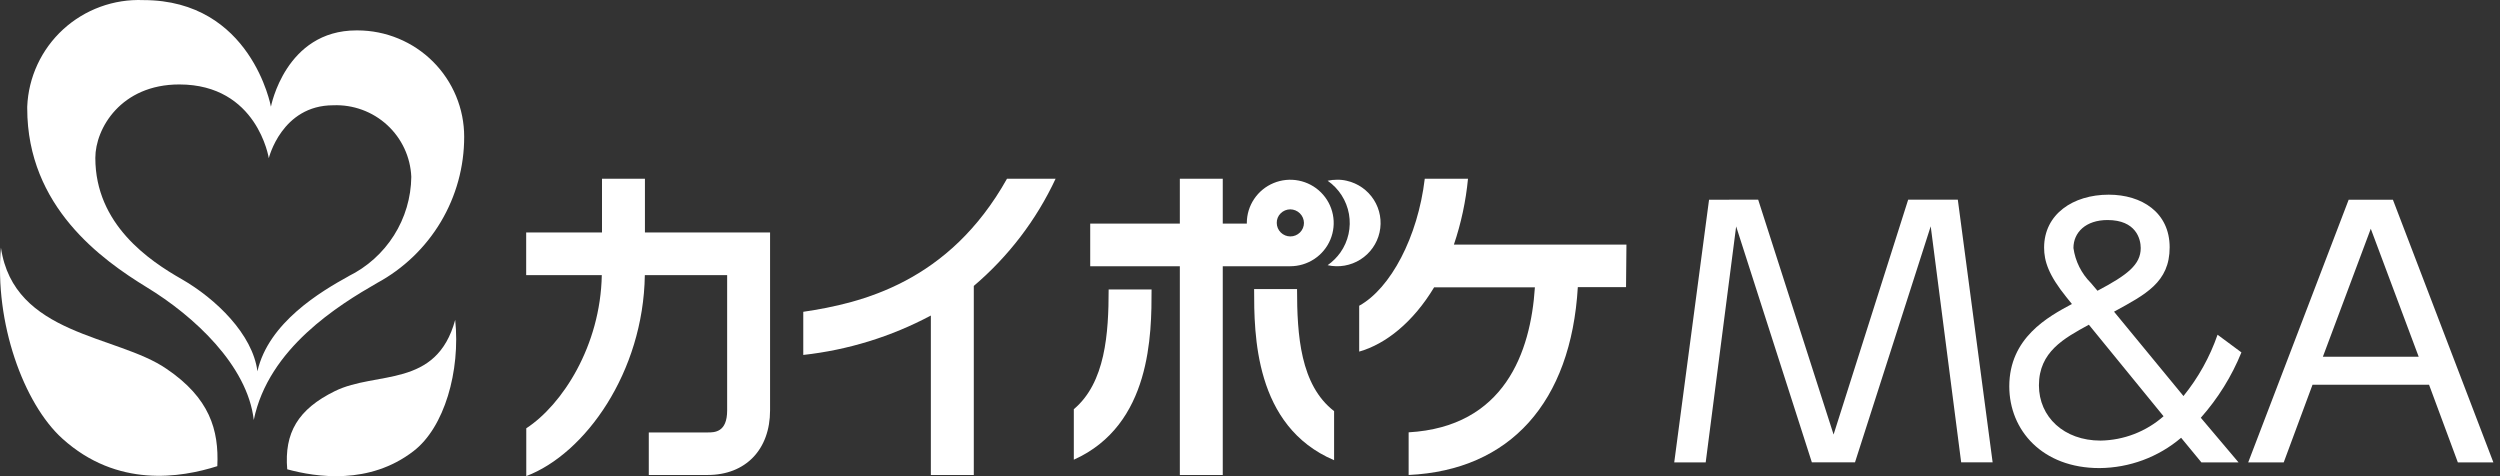
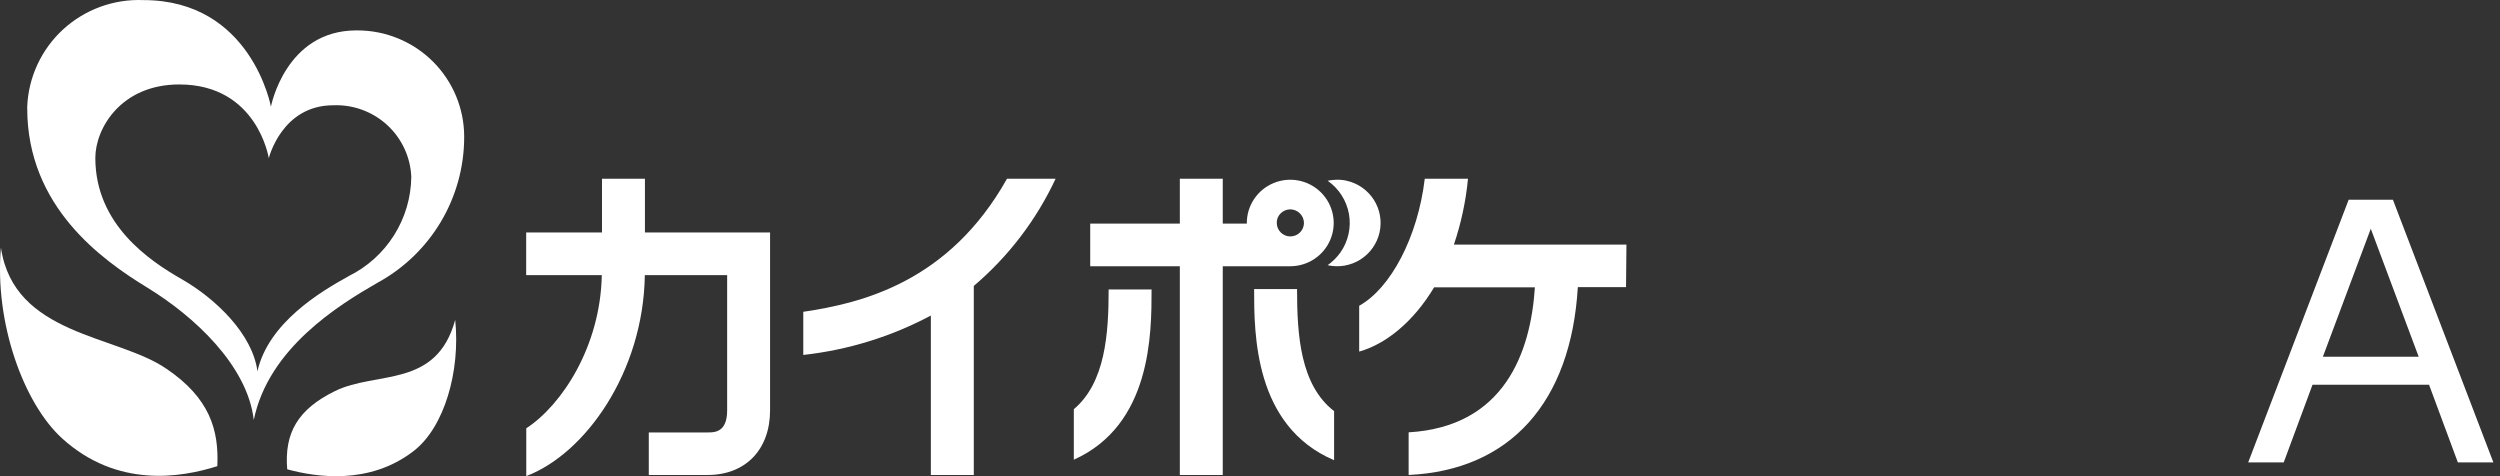
<svg xmlns="http://www.w3.org/2000/svg" width="210" height="40" viewBox="0 0 210 40" fill="none">
  <rect x="0" y="0" width="210" height="40" fill="#333333" stroke="none" />
  <path d="M29.936 2.554C23.968 2.554 22.758 8.961 22.758 8.961C22.758 8.961 21.121 0.008 12.041 0.008C10.81 -0.042 9.582 0.149 8.426 0.572C7.269 0.995 6.208 1.64 5.302 2.47C4.397 3.301 3.664 4.301 3.147 5.414C2.63 6.527 2.337 7.73 2.287 8.955V9.097C2.287 17.372 8.571 21.828 12.322 24.128C16.287 26.538 20.788 30.697 21.317 35.279C22.553 29.237 28.478 25.613 31.676 23.771C33.893 22.57 35.743 20.794 37.031 18.633C38.318 16.471 38.995 14.004 38.991 11.491C38.992 10.318 38.761 9.157 38.311 8.073C37.861 6.99 37.202 6.005 36.37 5.175C35.538 4.345 34.55 3.686 33.462 3.237C32.374 2.787 31.208 2.555 30.03 2.554H29.936ZM29.297 23.194C26.986 24.467 22.553 27.081 21.624 31.189C21.223 28.074 18.128 25.095 15.264 23.449C12.552 21.904 8.008 18.857 8.008 13.264C8.008 10.786 10.165 7.094 15.059 7.094C21.624 7.094 22.579 13.29 22.579 13.29C22.579 13.29 23.661 8.843 27.992 8.843C29.663 8.776 31.292 9.372 32.522 10.501C33.751 11.629 34.48 13.197 34.549 14.86C34.528 16.6 34.024 18.3 33.092 19.772C32.161 21.245 30.838 22.432 29.271 23.203L29.297 23.194Z" fill="white" />
  <path d="M0.078 20.8C-0.476 27.089 1.98 33.896 5.236 36.841C9.84 41.008 15.186 40.133 18.255 39.157C18.4 36.102 17.599 33.429 13.992 30.985C9.823 28.108 1.161 28.209 0.078 20.8Z" fill="white" />
  <path d="M38.237 26.869C38.681 31.163 37.333 35.916 34.724 37.902C31.033 40.745 26.582 40.092 24.127 39.421C23.871 36.366 25.022 34.38 28.134 32.852C31.621 31.138 36.66 32.657 38.237 26.869Z" fill="white" />
  <path d="M112.314 15.097C112.047 15.096 111.782 15.125 111.521 15.182C112.466 15.84 113.11 16.844 113.312 17.974C113.513 19.104 113.256 20.267 112.595 21.208C112.3 21.621 111.937 21.983 111.521 22.277C112.466 22.488 113.457 22.316 114.275 21.799C115.093 21.283 115.671 20.464 115.882 19.523C116.094 18.582 115.921 17.596 115.402 16.782C114.883 15.968 114.061 15.393 113.116 15.182C112.853 15.12 112.584 15.092 112.314 15.097Z" fill="white" />
  <path d="M108.382 22.364C109.104 22.364 109.809 22.151 110.409 21.751C111.009 21.352 111.477 20.785 111.753 20.121C112.029 19.457 112.102 18.727 111.961 18.023C111.82 17.318 111.473 16.671 110.962 16.163C110.452 15.655 109.802 15.309 109.094 15.169C108.386 15.028 107.652 15.1 106.986 15.375C106.319 15.65 105.749 16.116 105.348 16.713C104.947 17.311 104.733 18.013 104.733 18.731V18.782H102.712V15.014H99.106V18.782H91.578V22.364H99.106V39.898H102.712V22.364H108.382ZM108.382 17.585C108.685 17.588 108.975 17.708 109.19 17.921C109.406 18.133 109.528 18.421 109.533 18.723C109.533 19.024 109.413 19.314 109.198 19.527C108.984 19.74 108.693 19.86 108.39 19.86C108.087 19.86 107.797 19.74 107.583 19.527C107.368 19.314 107.248 19.024 107.248 18.723C107.245 18.575 107.272 18.428 107.327 18.291C107.383 18.153 107.466 18.029 107.572 17.925C107.786 17.709 108.077 17.587 108.382 17.585Z" fill="white" />
  <path d="M90.201 34.372V38.615C96.724 35.687 96.732 28.032 96.732 24.315H93.126C93.126 28.015 92.853 32.14 90.201 34.372Z" fill="white" />
  <path d="M108.952 24.282H105.346C105.346 28.033 105.346 35.798 112.064 38.658V34.534C109.225 32.344 108.952 28.143 108.952 24.282Z" fill="white" />
  <path d="M54.174 19.529V15.014H50.568V19.529H44.199V23.11H50.551C50.44 29.051 47.234 33.999 44.207 35.977V39.991C49.144 38.124 54.046 31.275 54.166 23.11H61.08V34.483C61.08 36.325 60.014 36.325 59.443 36.325H54.498V39.898H59.443C62.632 39.898 64.686 37.759 64.686 34.466V19.529H54.174Z" fill="white" />
  <path d="M88.67 15.014H84.587C79.71 23.713 72.352 25.47 67.475 26.191V29.815C71.227 29.401 74.864 28.278 78.192 26.505V39.898H81.799V24.018C84.712 21.543 87.056 18.472 88.67 15.014Z" fill="white" />
  <path d="M136.621 20.547H122.127C122.734 18.754 123.132 16.898 123.312 15.014H119.68C119.1 19.911 116.807 24.231 114.172 25.682V29.535C116.415 28.898 118.717 27.048 120.465 24.137H128.931C128.573 29.603 126.373 35.849 118.325 36.316V39.898C126.85 39.499 131.966 33.795 132.537 24.12H136.587L136.621 20.547Z" fill="white" />
-   <path d="M147.686 16.77L154.021 36.502L160.287 16.77H164.456L167.381 38.836H164.738L162.18 19.01L155.82 38.836H152.196L145.836 19.019L143.278 38.844H140.635L143.56 16.778L147.686 16.77Z" fill="white" />
-   <path d="M188.04 38.843H184.92L183.214 36.773C181.3 38.401 178.869 39.302 176.351 39.319C171.568 39.319 168.78 36.153 168.78 32.453C168.78 28.37 172.046 26.605 174.041 25.536L173.589 24.976C172.071 23.1 171.705 21.929 171.705 20.8C171.705 18 174.126 16.353 177.136 16.353C179.898 16.353 182.251 17.838 182.251 20.775C182.251 23.711 180.23 24.73 177.579 26.181L183.411 33.267C184.658 31.728 185.627 29.985 186.275 28.116L188.279 29.601C187.463 31.611 186.31 33.467 184.868 35.092L188.04 38.843ZM175.464 27.276C173.376 28.421 171.27 29.55 171.27 32.368C171.27 35.024 173.376 37.01 176.445 37.01C178.398 36.979 180.276 36.253 181.739 34.965L175.464 27.276ZM176.189 24.424C178.696 23.1 179.821 22.235 179.821 20.834C179.821 20.079 179.429 18.483 177.033 18.483C175.209 18.483 174.169 19.519 174.169 20.834C174.324 21.946 174.839 22.976 175.635 23.771L176.189 24.424Z" fill="white" />
  <path d="M194.252 32.317L191.831 38.844H188.847L197.287 16.778H201.005L209.445 38.844H206.461L204.04 32.317H194.252ZM203.17 29.966L199.146 19.214L195.122 29.966H203.17Z" fill="white" />
</svg>